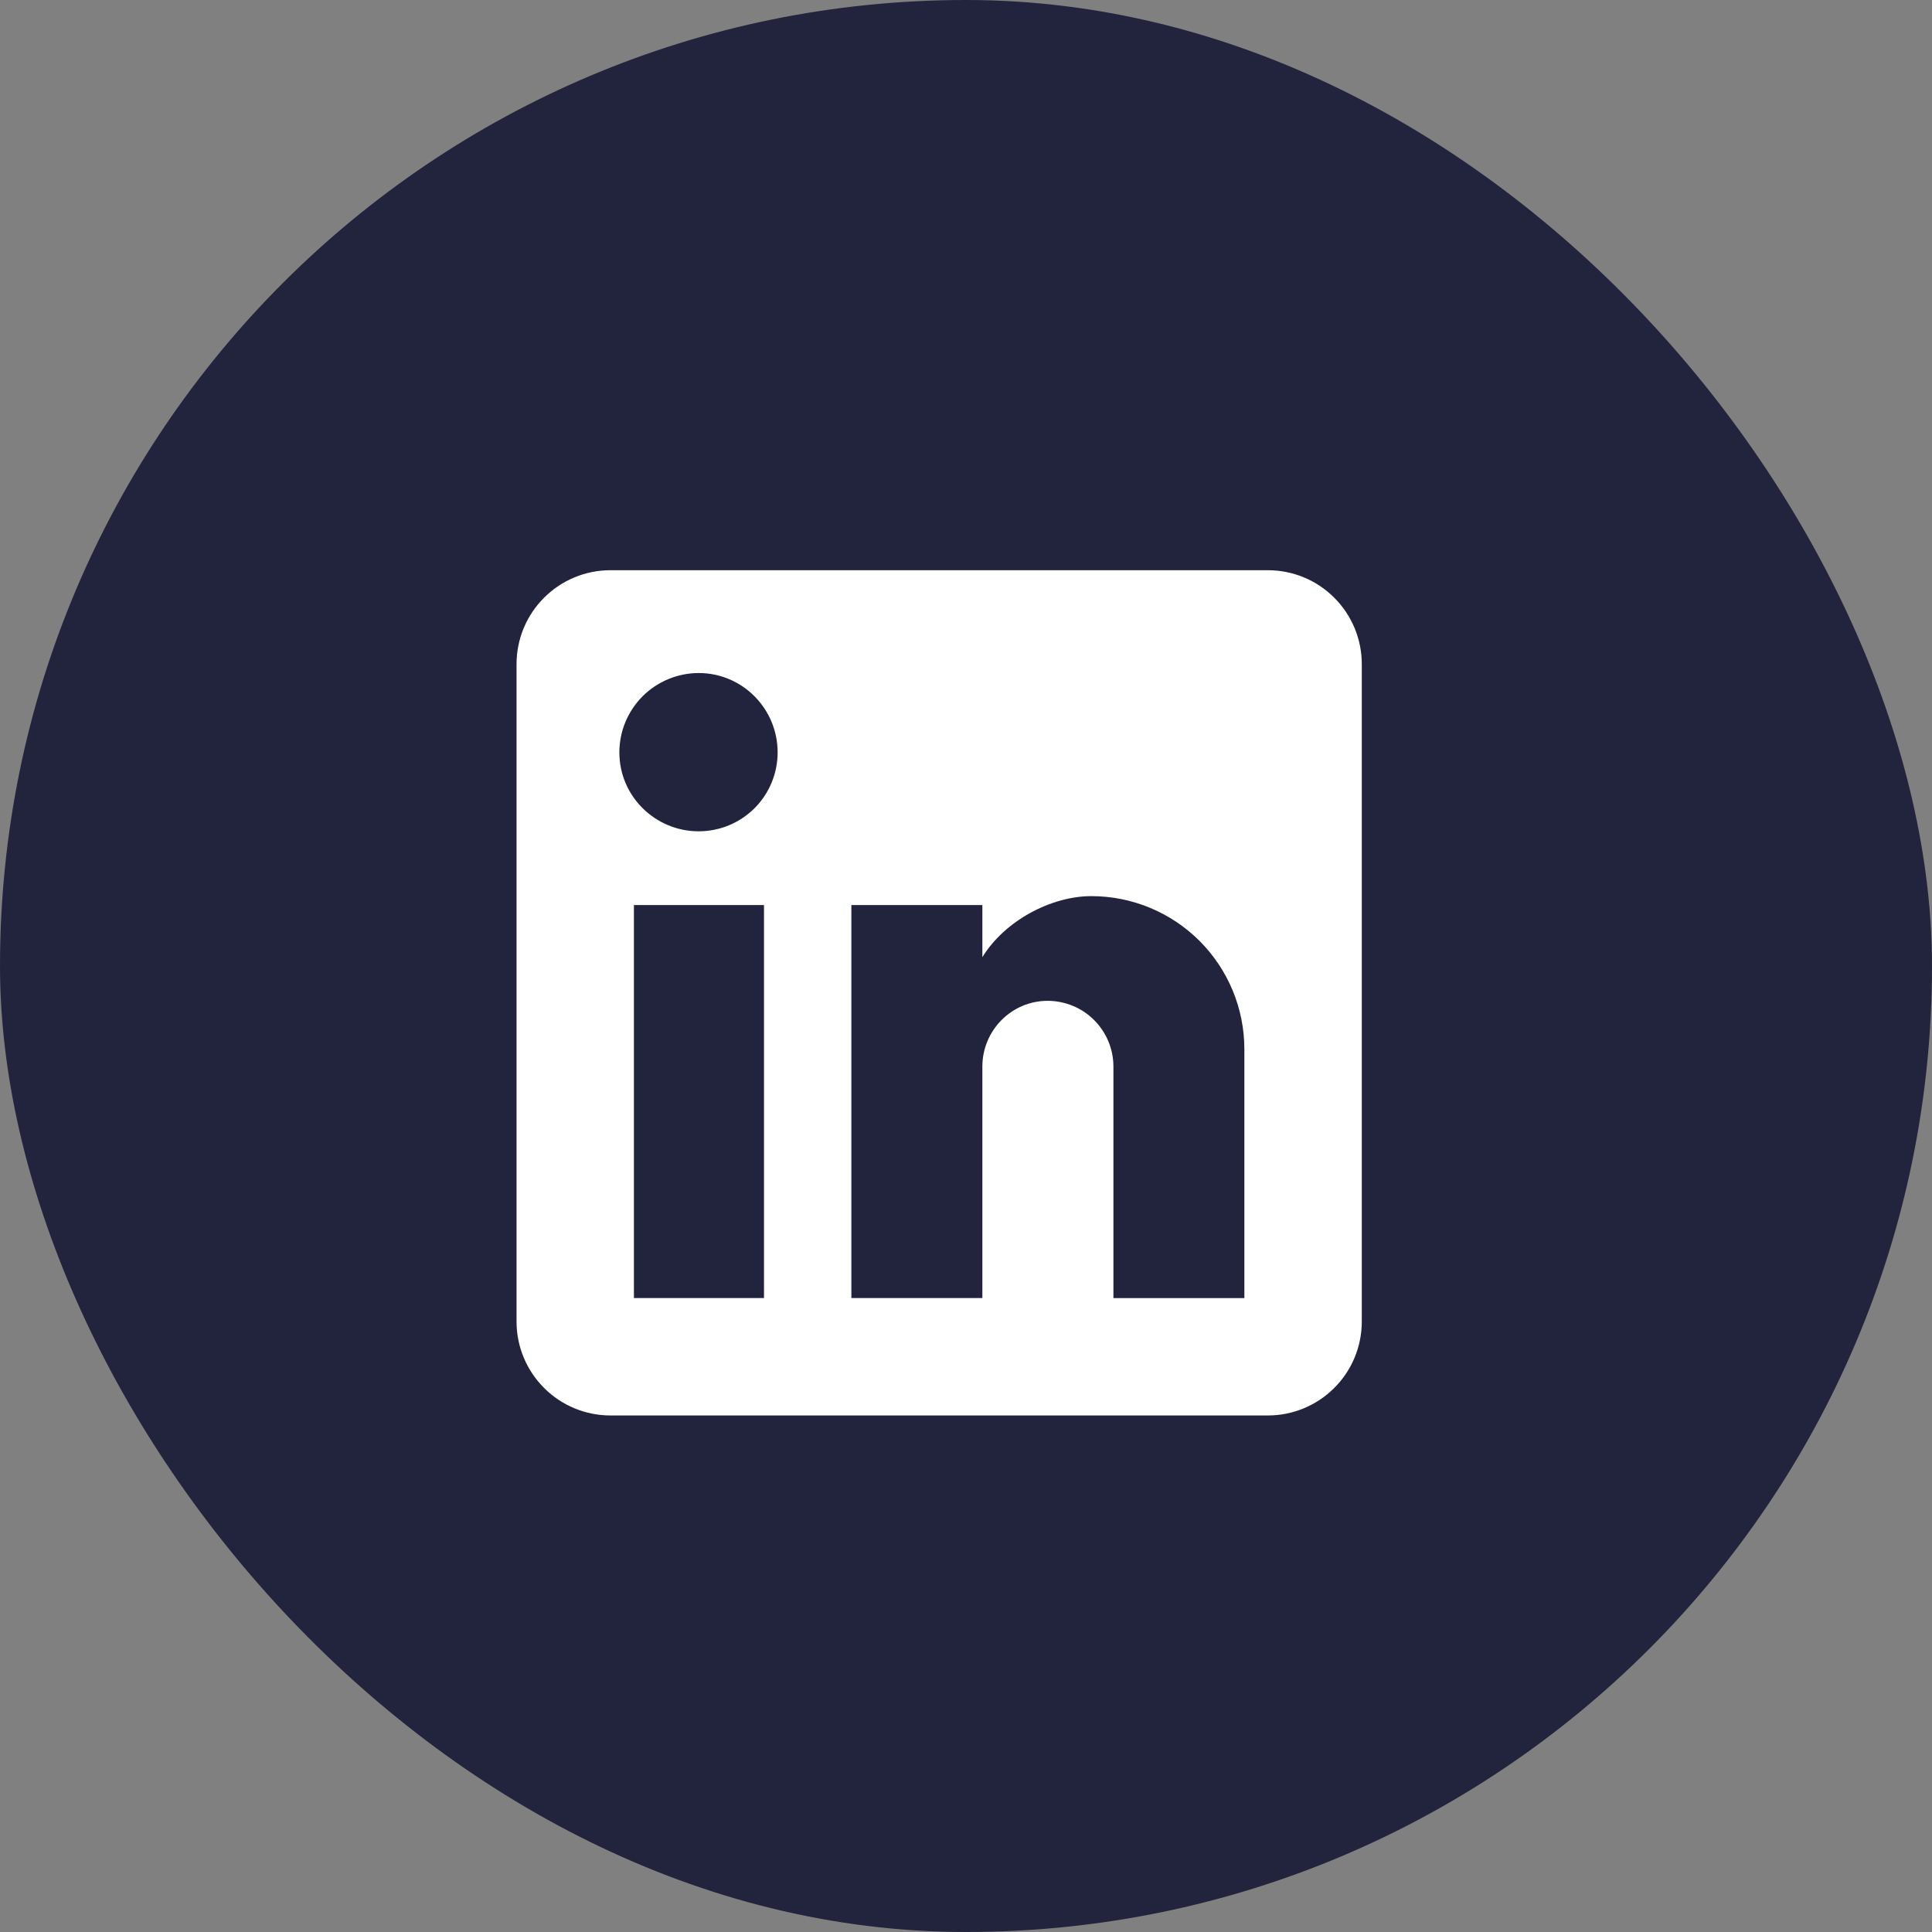
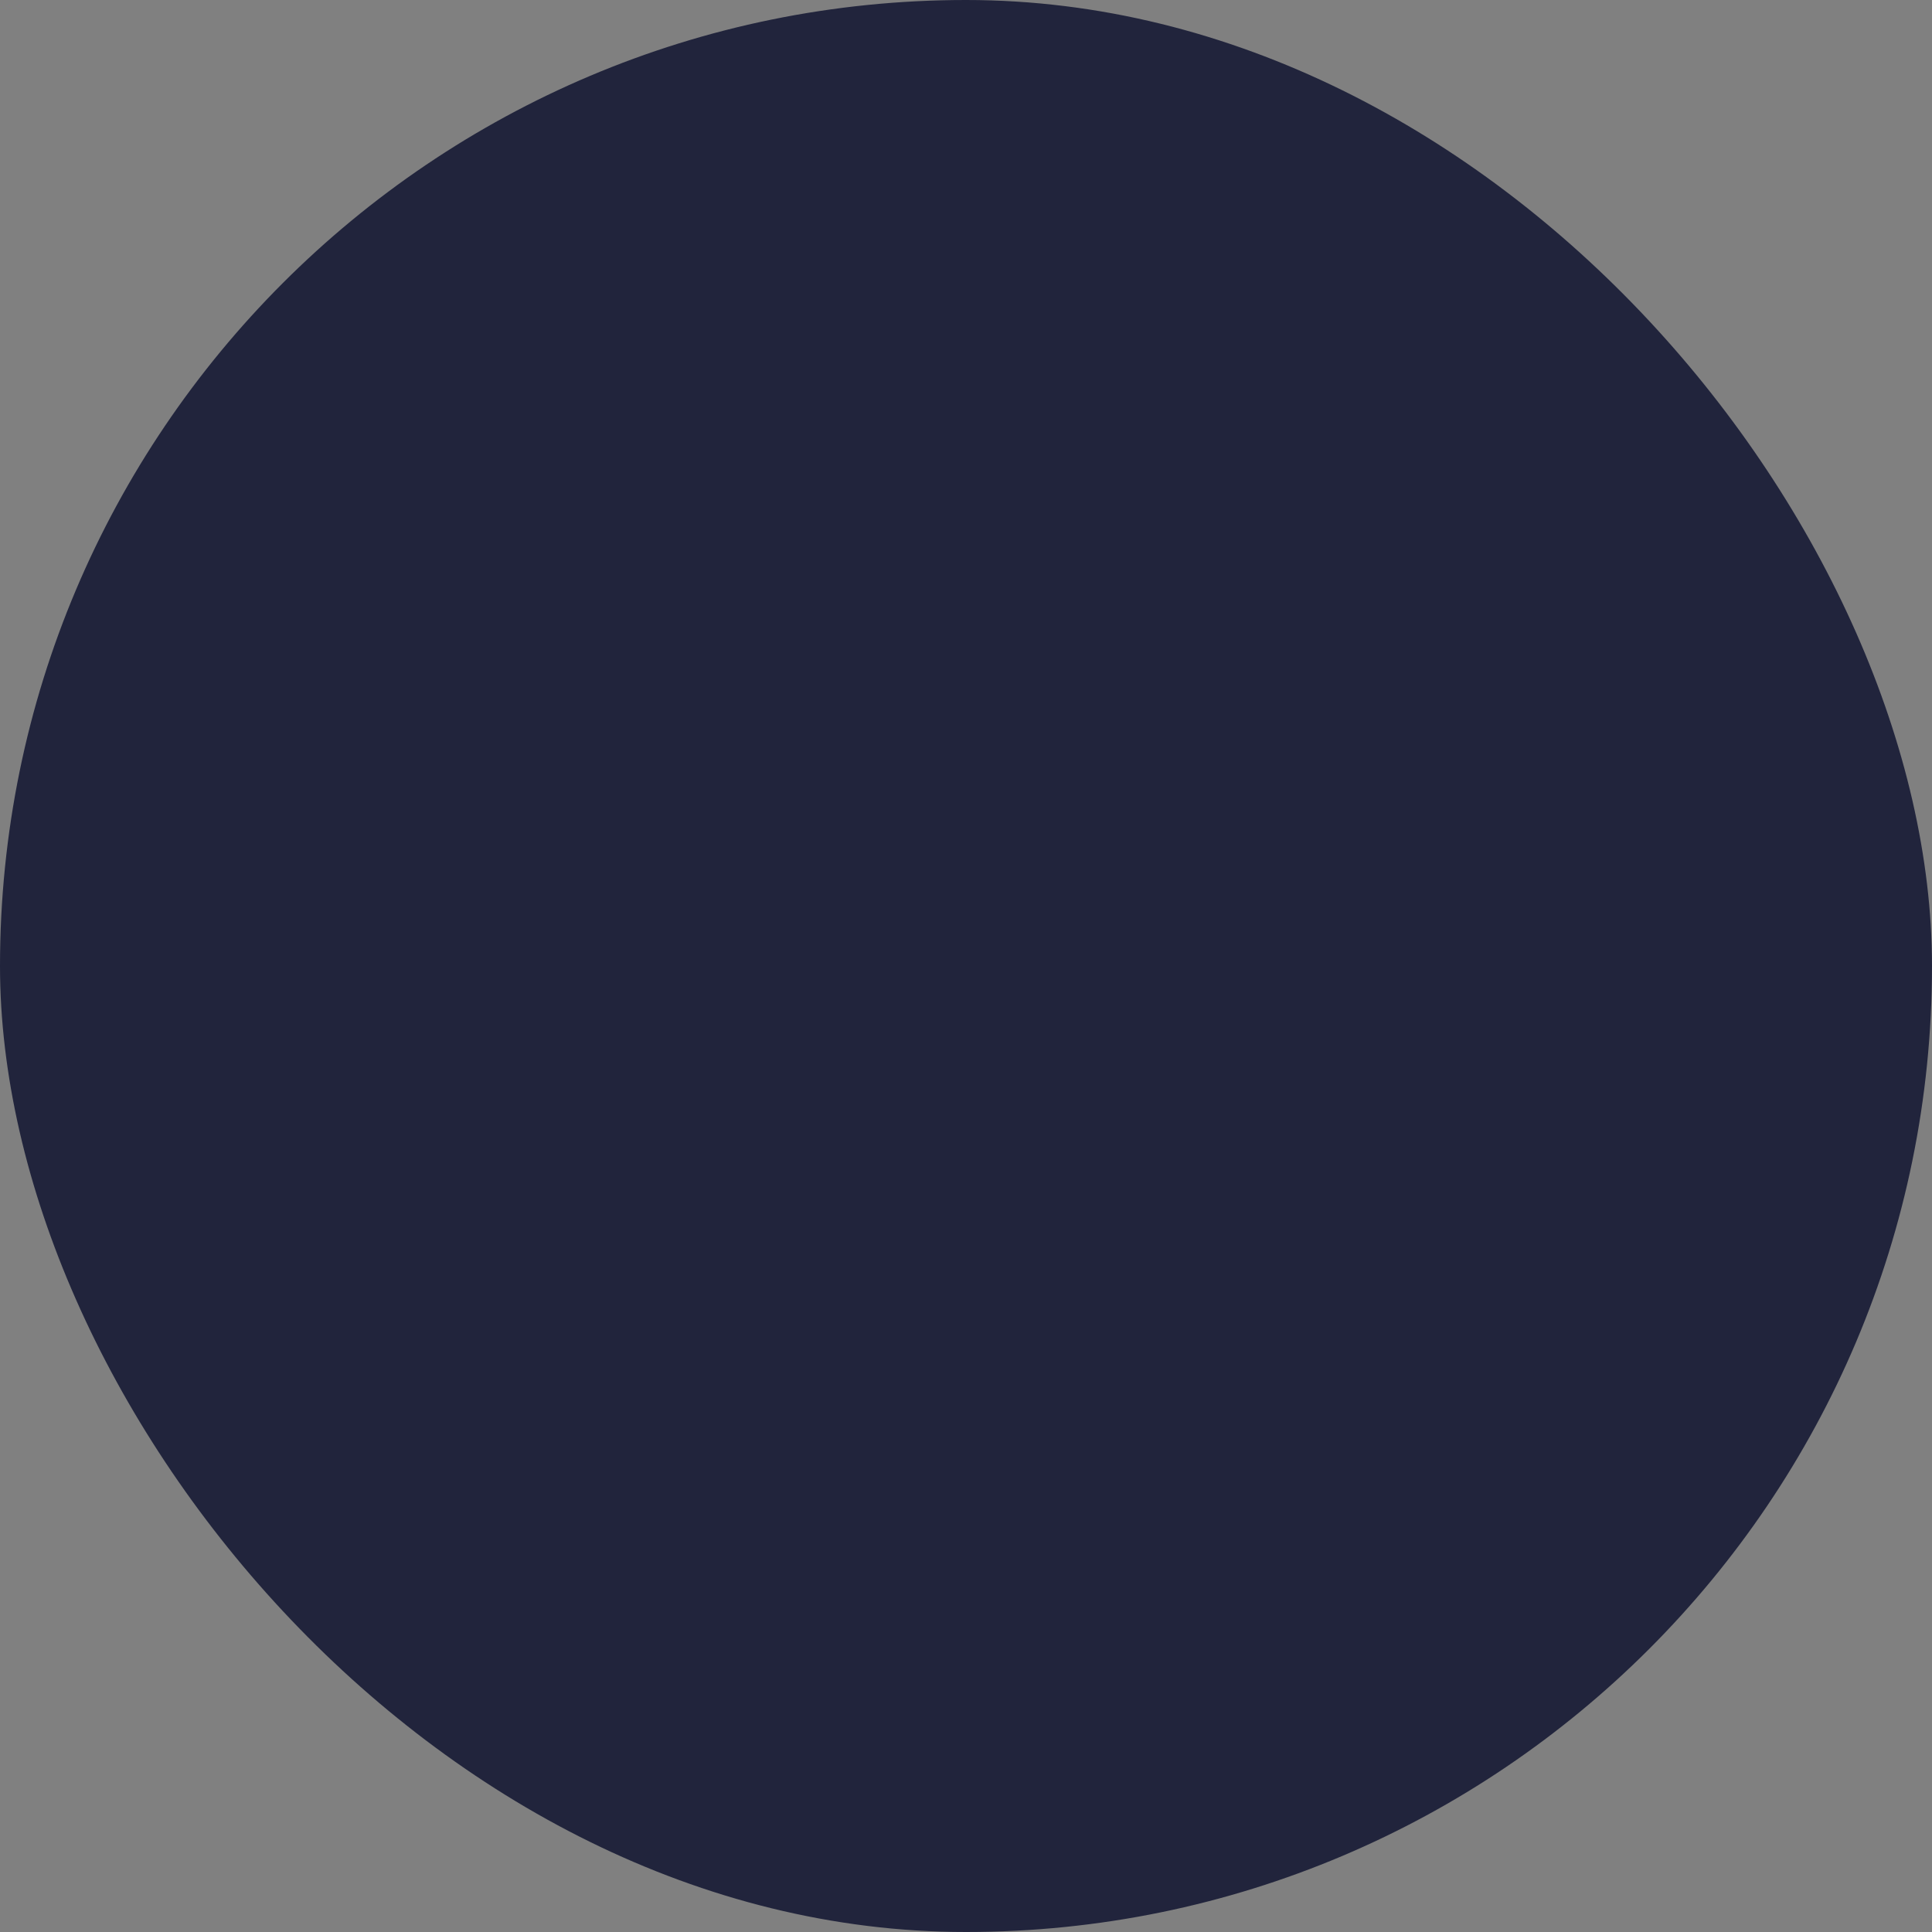
<svg xmlns="http://www.w3.org/2000/svg" width="36" height="36" fill="none" viewBox="0 0 36 36">
  <rect x="0" y="0" width="36" height="36" fill="#808080" stroke="none" />
  <rect width="36" height="36" fill="#21243C" rx="18" />
-   <path fill="#fff" d="M23.625 10.625c.464 0 .91.184 1.237.513.329.328.513.773.513 1.237v12.25c0 .464-.184.91-.513 1.237-.328.329-.773.513-1.237.513h-12.25c-.464 0-.91-.184-1.237-.513-.329-.328-.513-.773-.513-1.237v-12.25c0-.464.184-.91.513-1.237.328-.329.773-.513 1.237-.513h12.25zm-.438 13.563V19.55c0-.756-.3-1.482-.835-2.017-.535-.535-1.26-.835-2.017-.835-.744 0-1.61.454-2.03 1.137v-.971h-2.441v7.323h2.441v-4.313c0-.674.543-1.225 1.216-1.225.325 0 .637.129.866.358.23.23.36.542.36.867v4.314h2.44zM13.02 15.49c.39 0 .764-.155 1.04-.43.275-.276.43-.65.43-1.04 0-.814-.656-1.479-1.47-1.479-.392 0-.768.156-1.046.433-.277.278-.433.654-.433 1.046 0 .814.665 1.47 1.479 1.47zm1.216 8.697v-7.323h-2.424v7.323h2.424z" />
</svg>